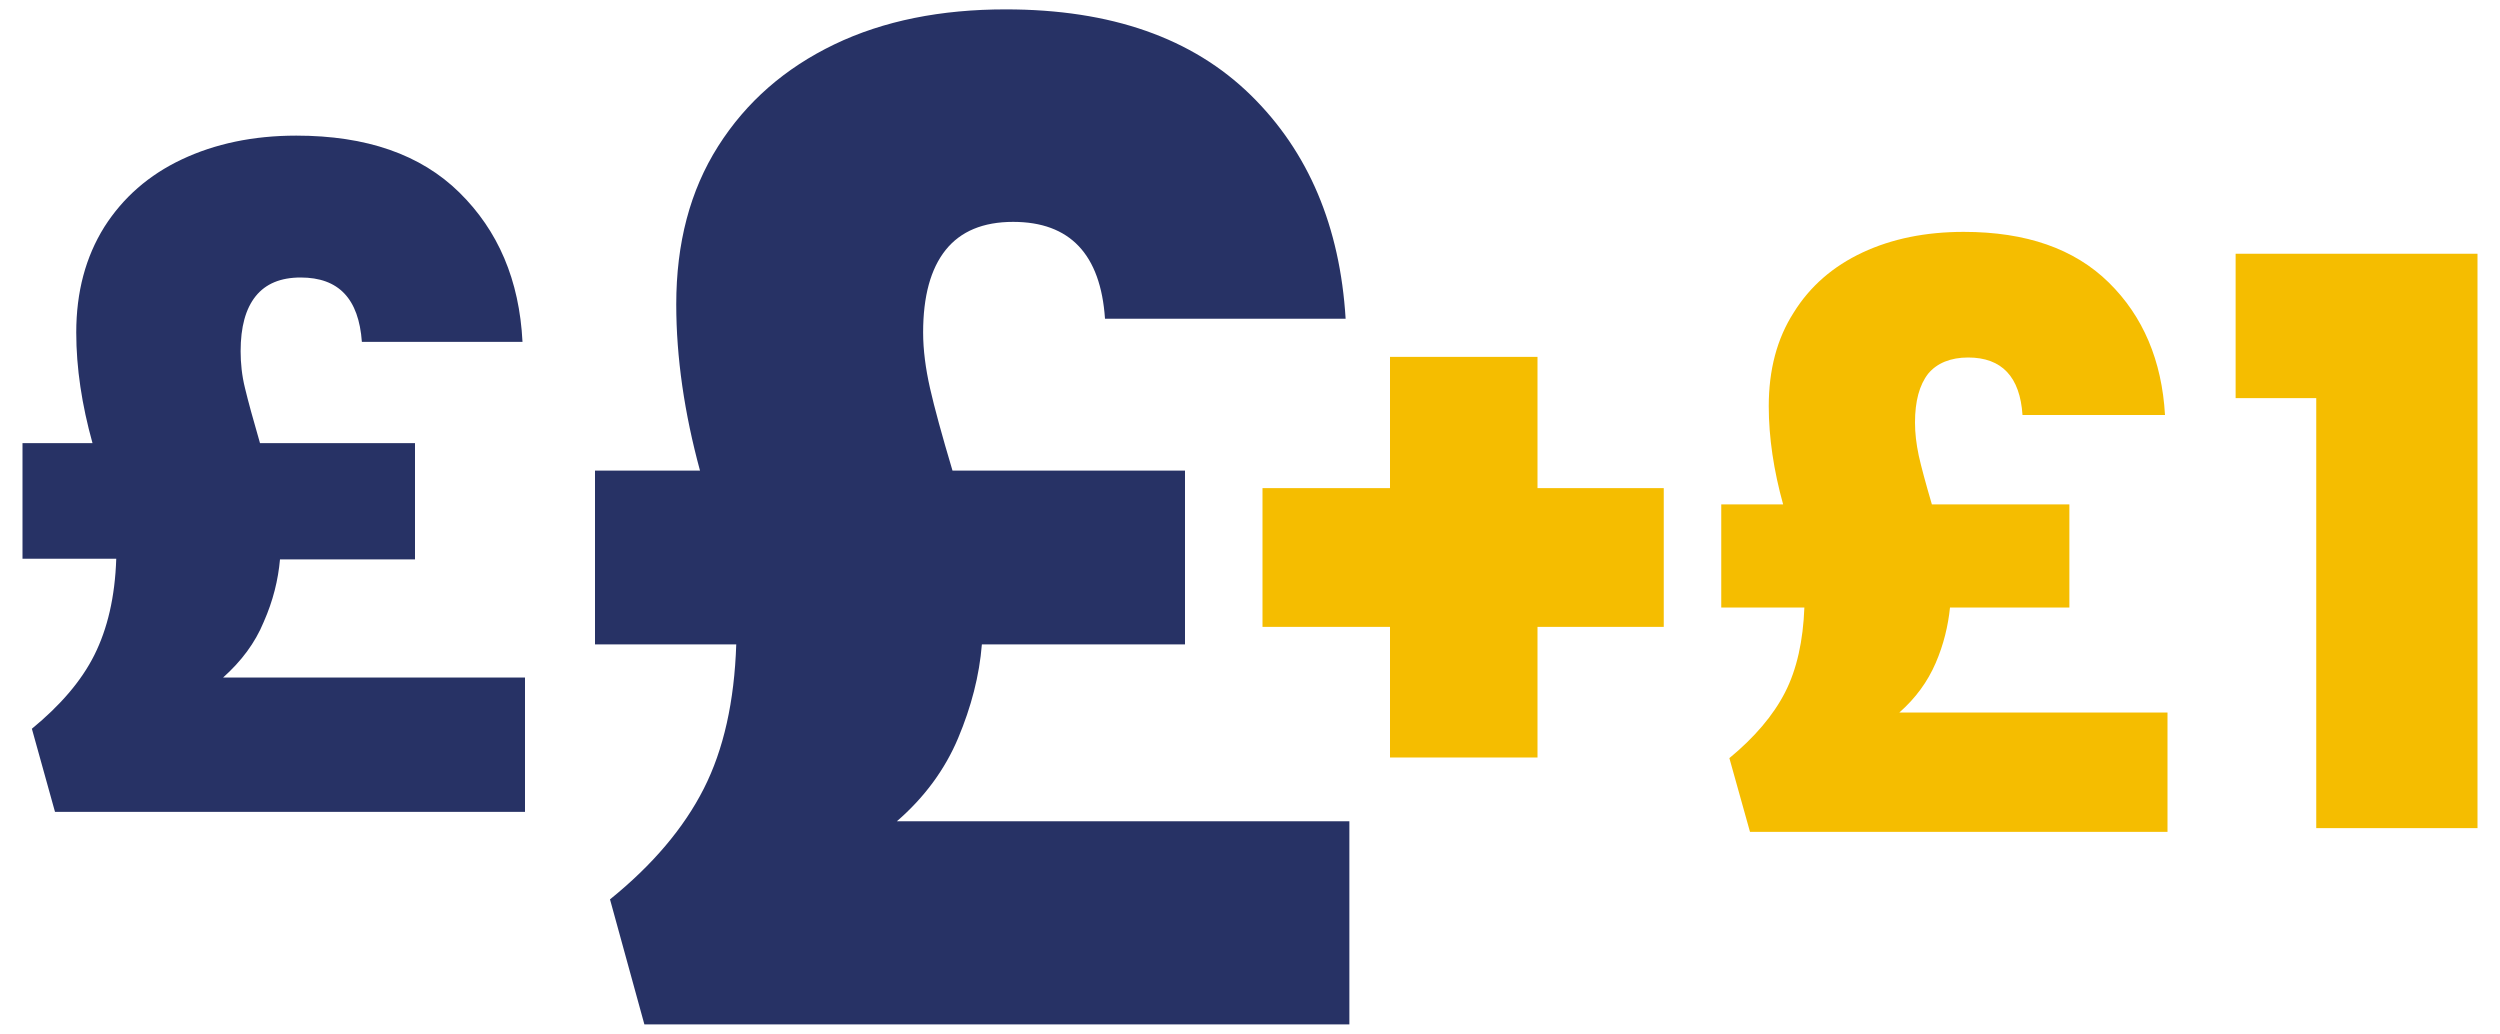
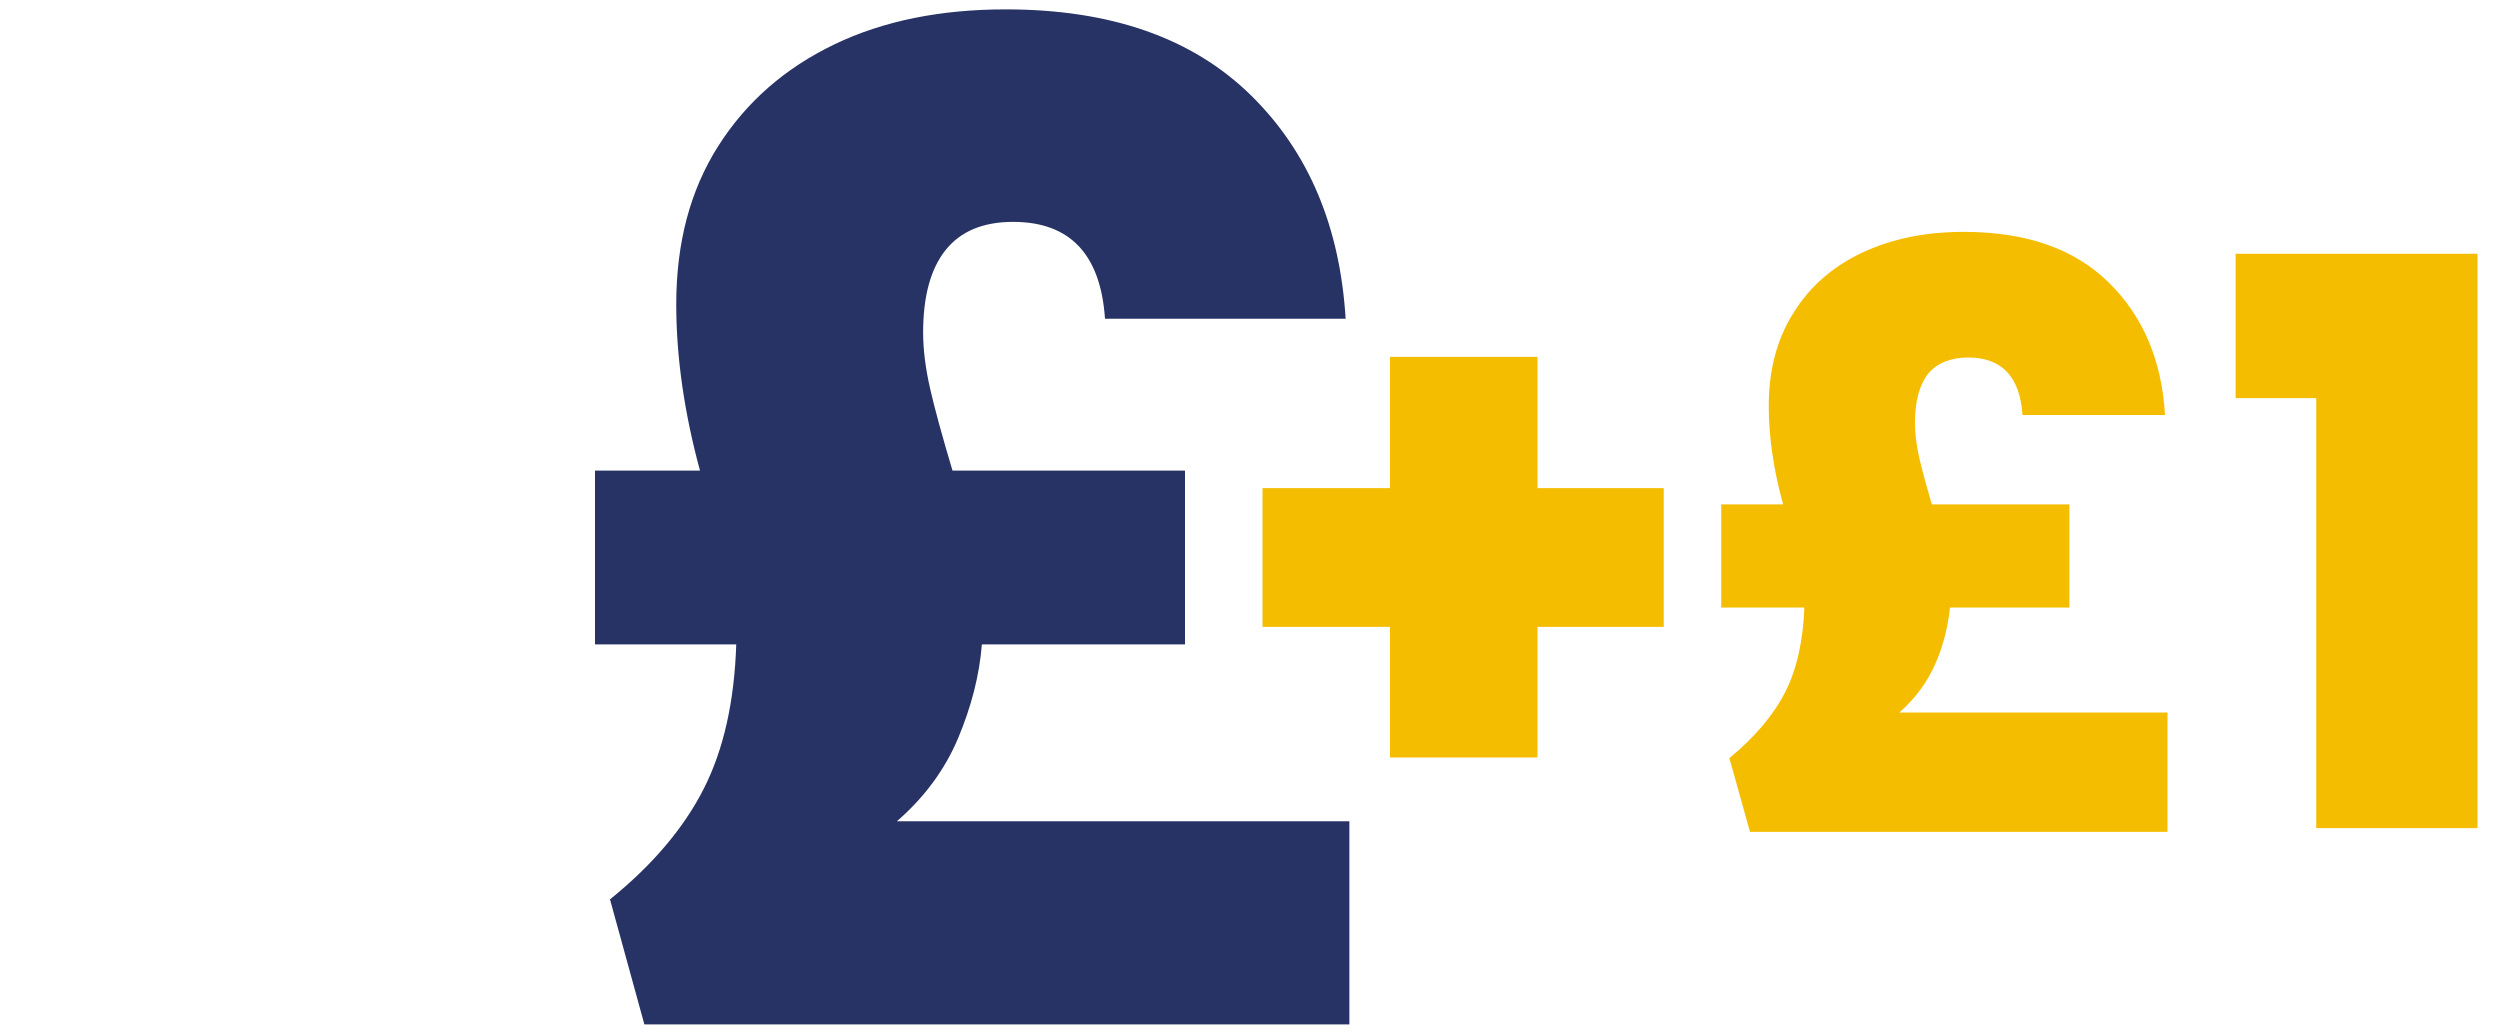
<svg xmlns="http://www.w3.org/2000/svg" version="1.1" id="Layer_1" x="0px" y="0px" viewBox="0 0 400 165.5" style="enable-background:new 0 0 400 165.5;" xml:space="preserve">
  <style type="text/css"> .st0{enable-background:new ;} .st1{fill:#273265;} .st2{fill:#F5BD00;} </style>
  <g class="st0">
    <path class="st1" d="M215.9,131.4v32.5H103.1l-5.5-20c6.8-5.5,11.8-11.4,15-17.7c3.2-6.3,4.9-14,5.2-23.1H95.2V75.3H112 c-2.5-9.2-3.8-18.1-3.8-26.6c0-9.8,2.2-18.2,6.7-25.3c4.5-7.1,10.7-12.5,18.6-16.3c7.9-3.8,17.1-5.6,27.4-5.6 c16.9,0,29.9,4.6,39.2,13.7c9.3,9.1,14.3,21.1,15.2,35.8h-38.5c-0.7-10.3-5.6-15.5-14.7-15.5c-4.8,0-8.4,1.5-10.8,4.5 c-2.4,3-3.6,7.4-3.6,13.2c0,2.8,0.4,5.8,1.1,8.9c0.7,3.1,1.9,7.5,3.6,13.2h37.2v27.8h-32.5c-0.4,5-1.7,10-3.8,15 c-2.1,5-5.4,9.5-9.8,13.3H215.9z" />
  </g>
  <g class="st0">
-     <path class="st1" d="M84,108.2v21.7H8.8l-3.7-13.3c4.5-3.7,7.9-7.6,10-11.8c2.1-4.2,3.3-9.3,3.5-15.4h-15V70.9h11.2 c-1.7-6.1-2.6-12-2.6-17.7c0-6.5,1.5-12.1,4.5-16.9c3-4.7,7.1-8.3,12.4-10.8c5.3-2.5,11.4-3.8,18.3-3.8c11.2,0,19.9,3,26.1,9.1 c6.2,6.1,9.6,14,10.1,23.9H57.9c-0.5-6.9-3.7-10.3-9.8-10.3c-3.2,0-5.6,1-7.2,3c-1.6,2-2.4,4.9-2.4,8.8c0,1.9,0.2,3.9,0.7,5.9 c0.5,2.1,1.3,5,2.4,8.8h24.8v18.6H44.8c-0.3,3.3-1.1,6.6-2.6,10c-1.4,3.4-3.6,6.3-6.5,8.9H84z" />
-   </g>
+     </g>
  <g class="st0">
    <path class="st2" d="M266.2,100.3H246v20.9h-23.6v-20.9H202V78.1h20.4v-21H246v21h20.2V100.3z" />
    <path class="st2" d="M346.8,113.9v19.2H280l-3.3-11.8c4-3.3,7-6.8,8.9-10.5c1.9-3.7,2.9-8.3,3.1-13.6h-13.3V80.7h9.9 c-1.5-5.4-2.3-10.7-2.3-15.7c0-5.8,1.3-10.8,4-15c2.6-4.2,6.3-7.4,11-9.6c4.7-2.2,10.1-3.3,16.2-3.3c10,0,17.7,2.7,23.2,8.1 c5.5,5.4,8.5,12.5,9,21.2h-22.8c-0.4-6.1-3.3-9.2-8.7-9.2c-2.8,0-5,0.9-6.4,2.6c-1.4,1.8-2.1,4.4-2.1,7.8c0,1.7,0.2,3.4,0.6,5.3 c0.4,1.8,1.1,4.4,2.1,7.8h22v16.5H312c-0.3,2.9-1,5.9-2.3,8.9c-1.3,3-3.2,5.6-5.8,7.9H346.8z" />
    <path class="st2" d="M357.7,63.7V40.6h38.7v91.9h-25.8V63.7H357.7z" />
  </g>
</svg>